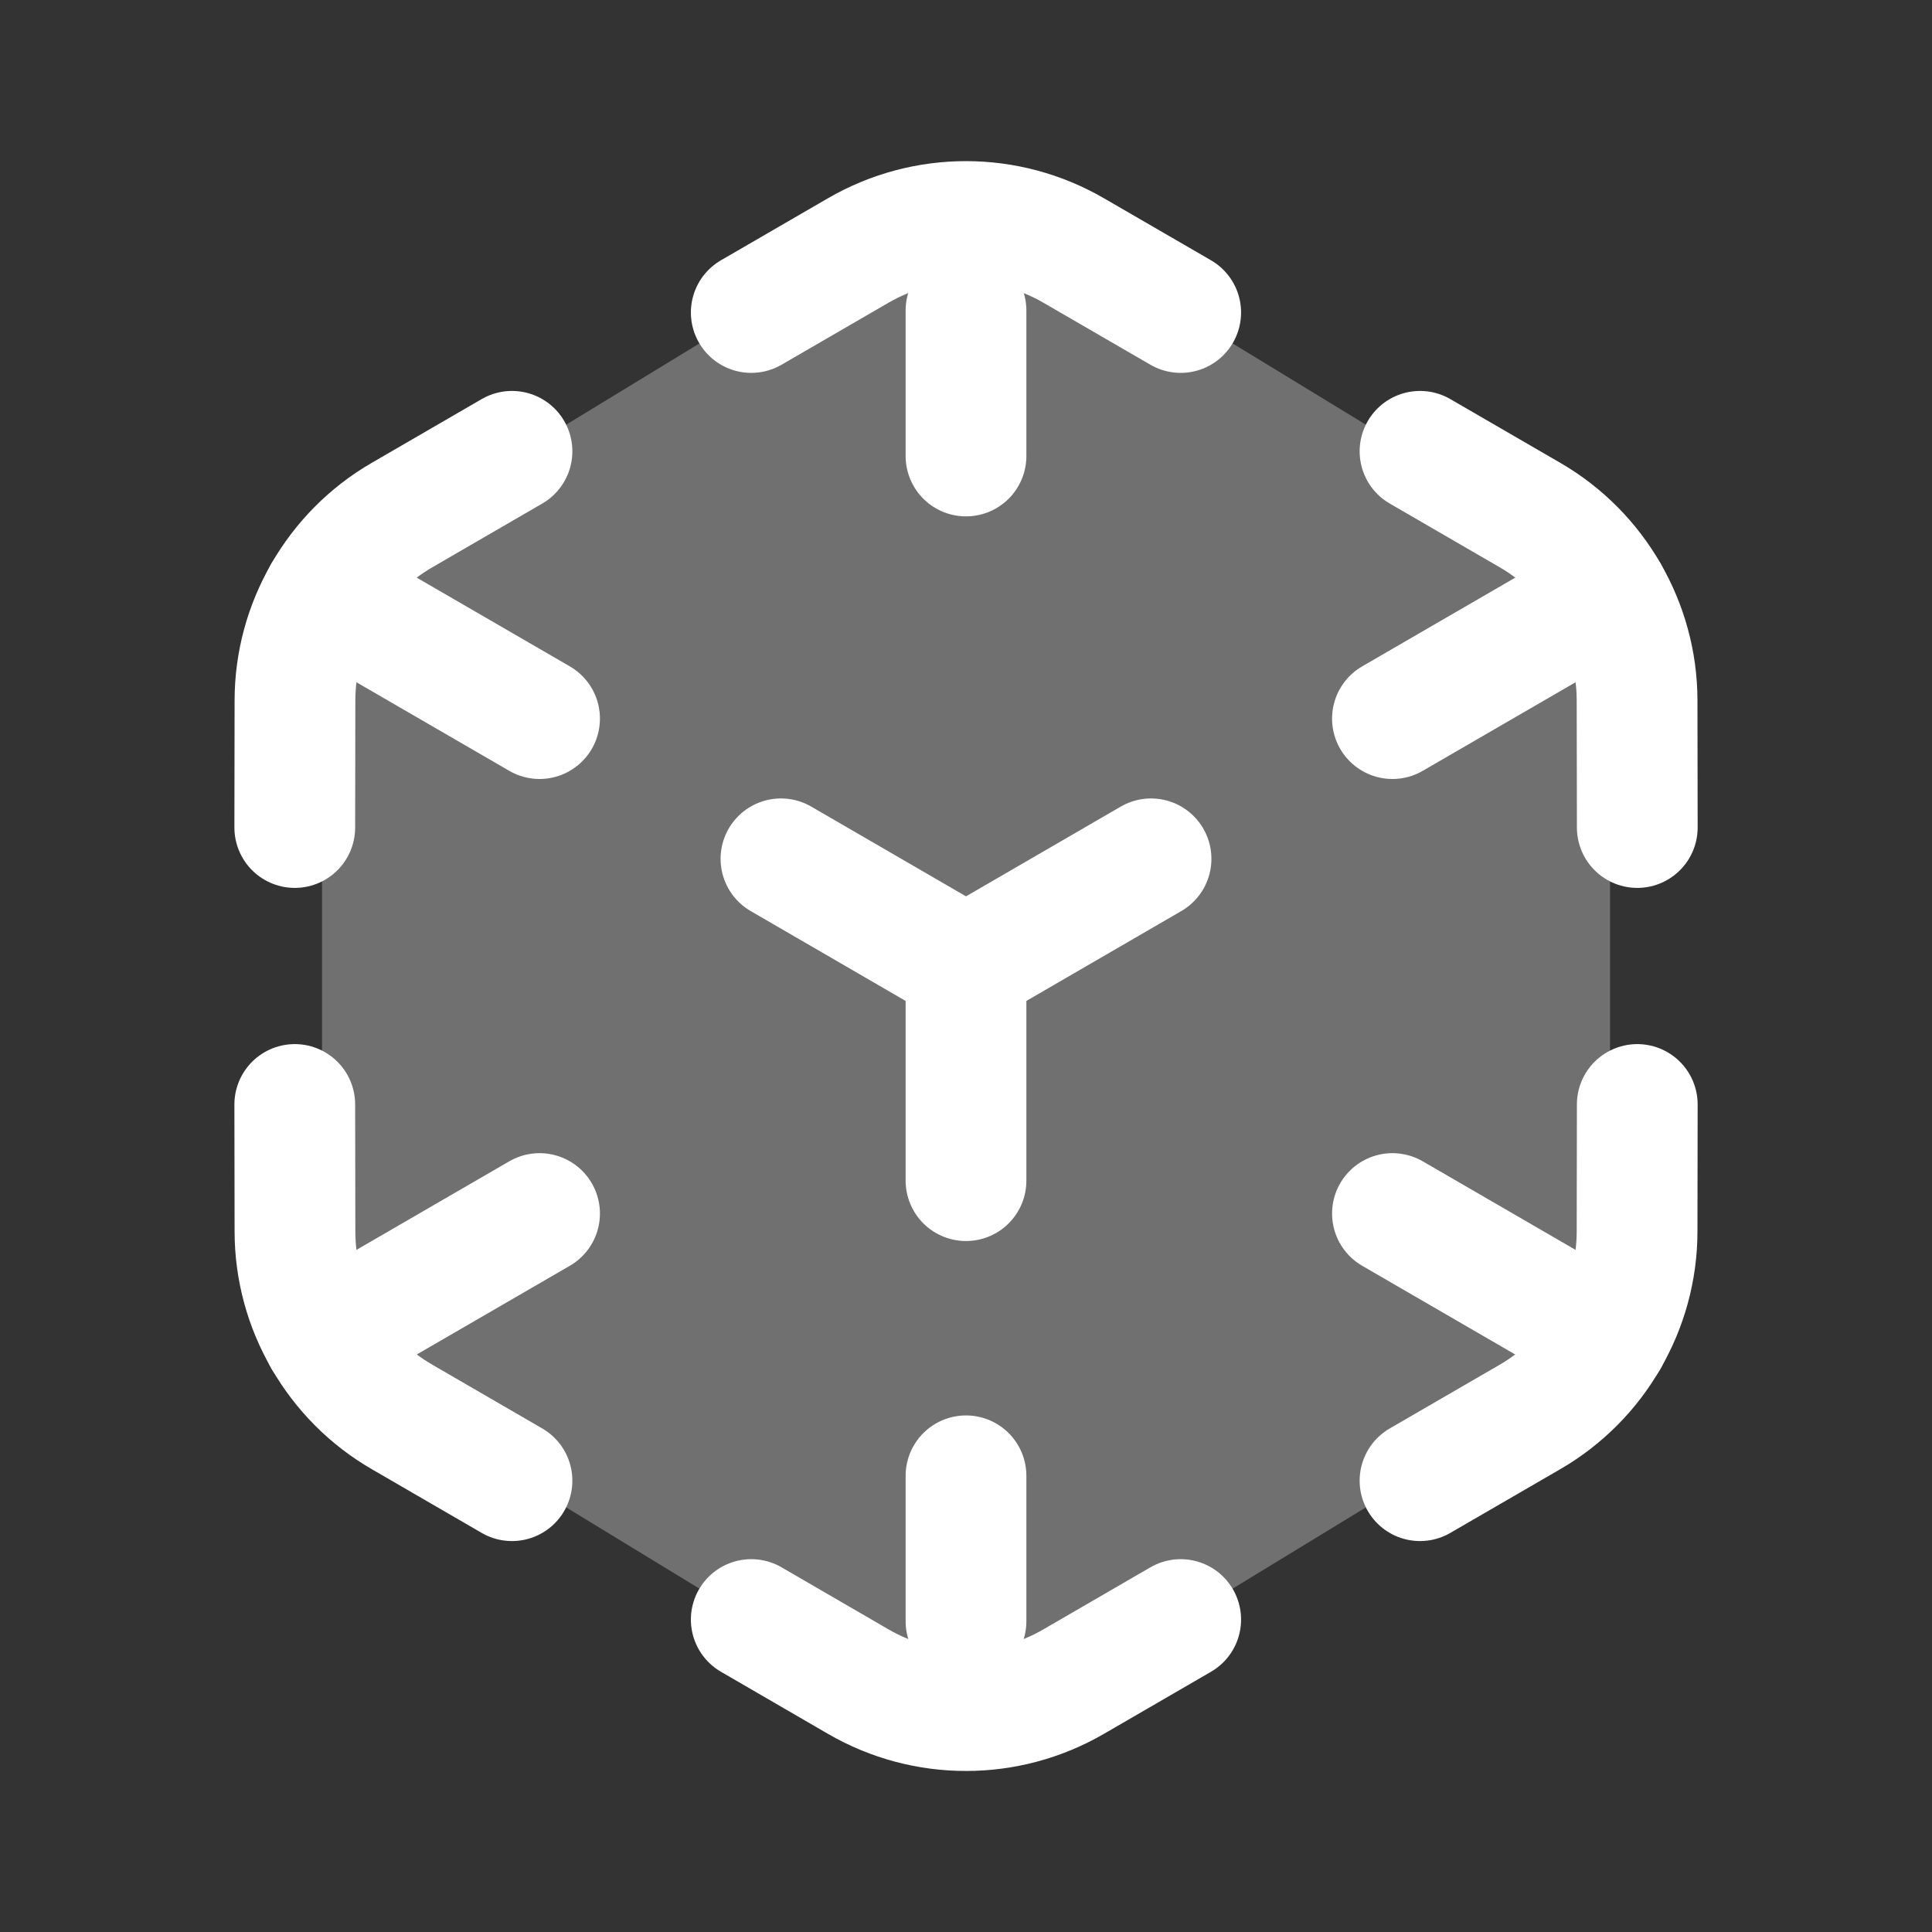
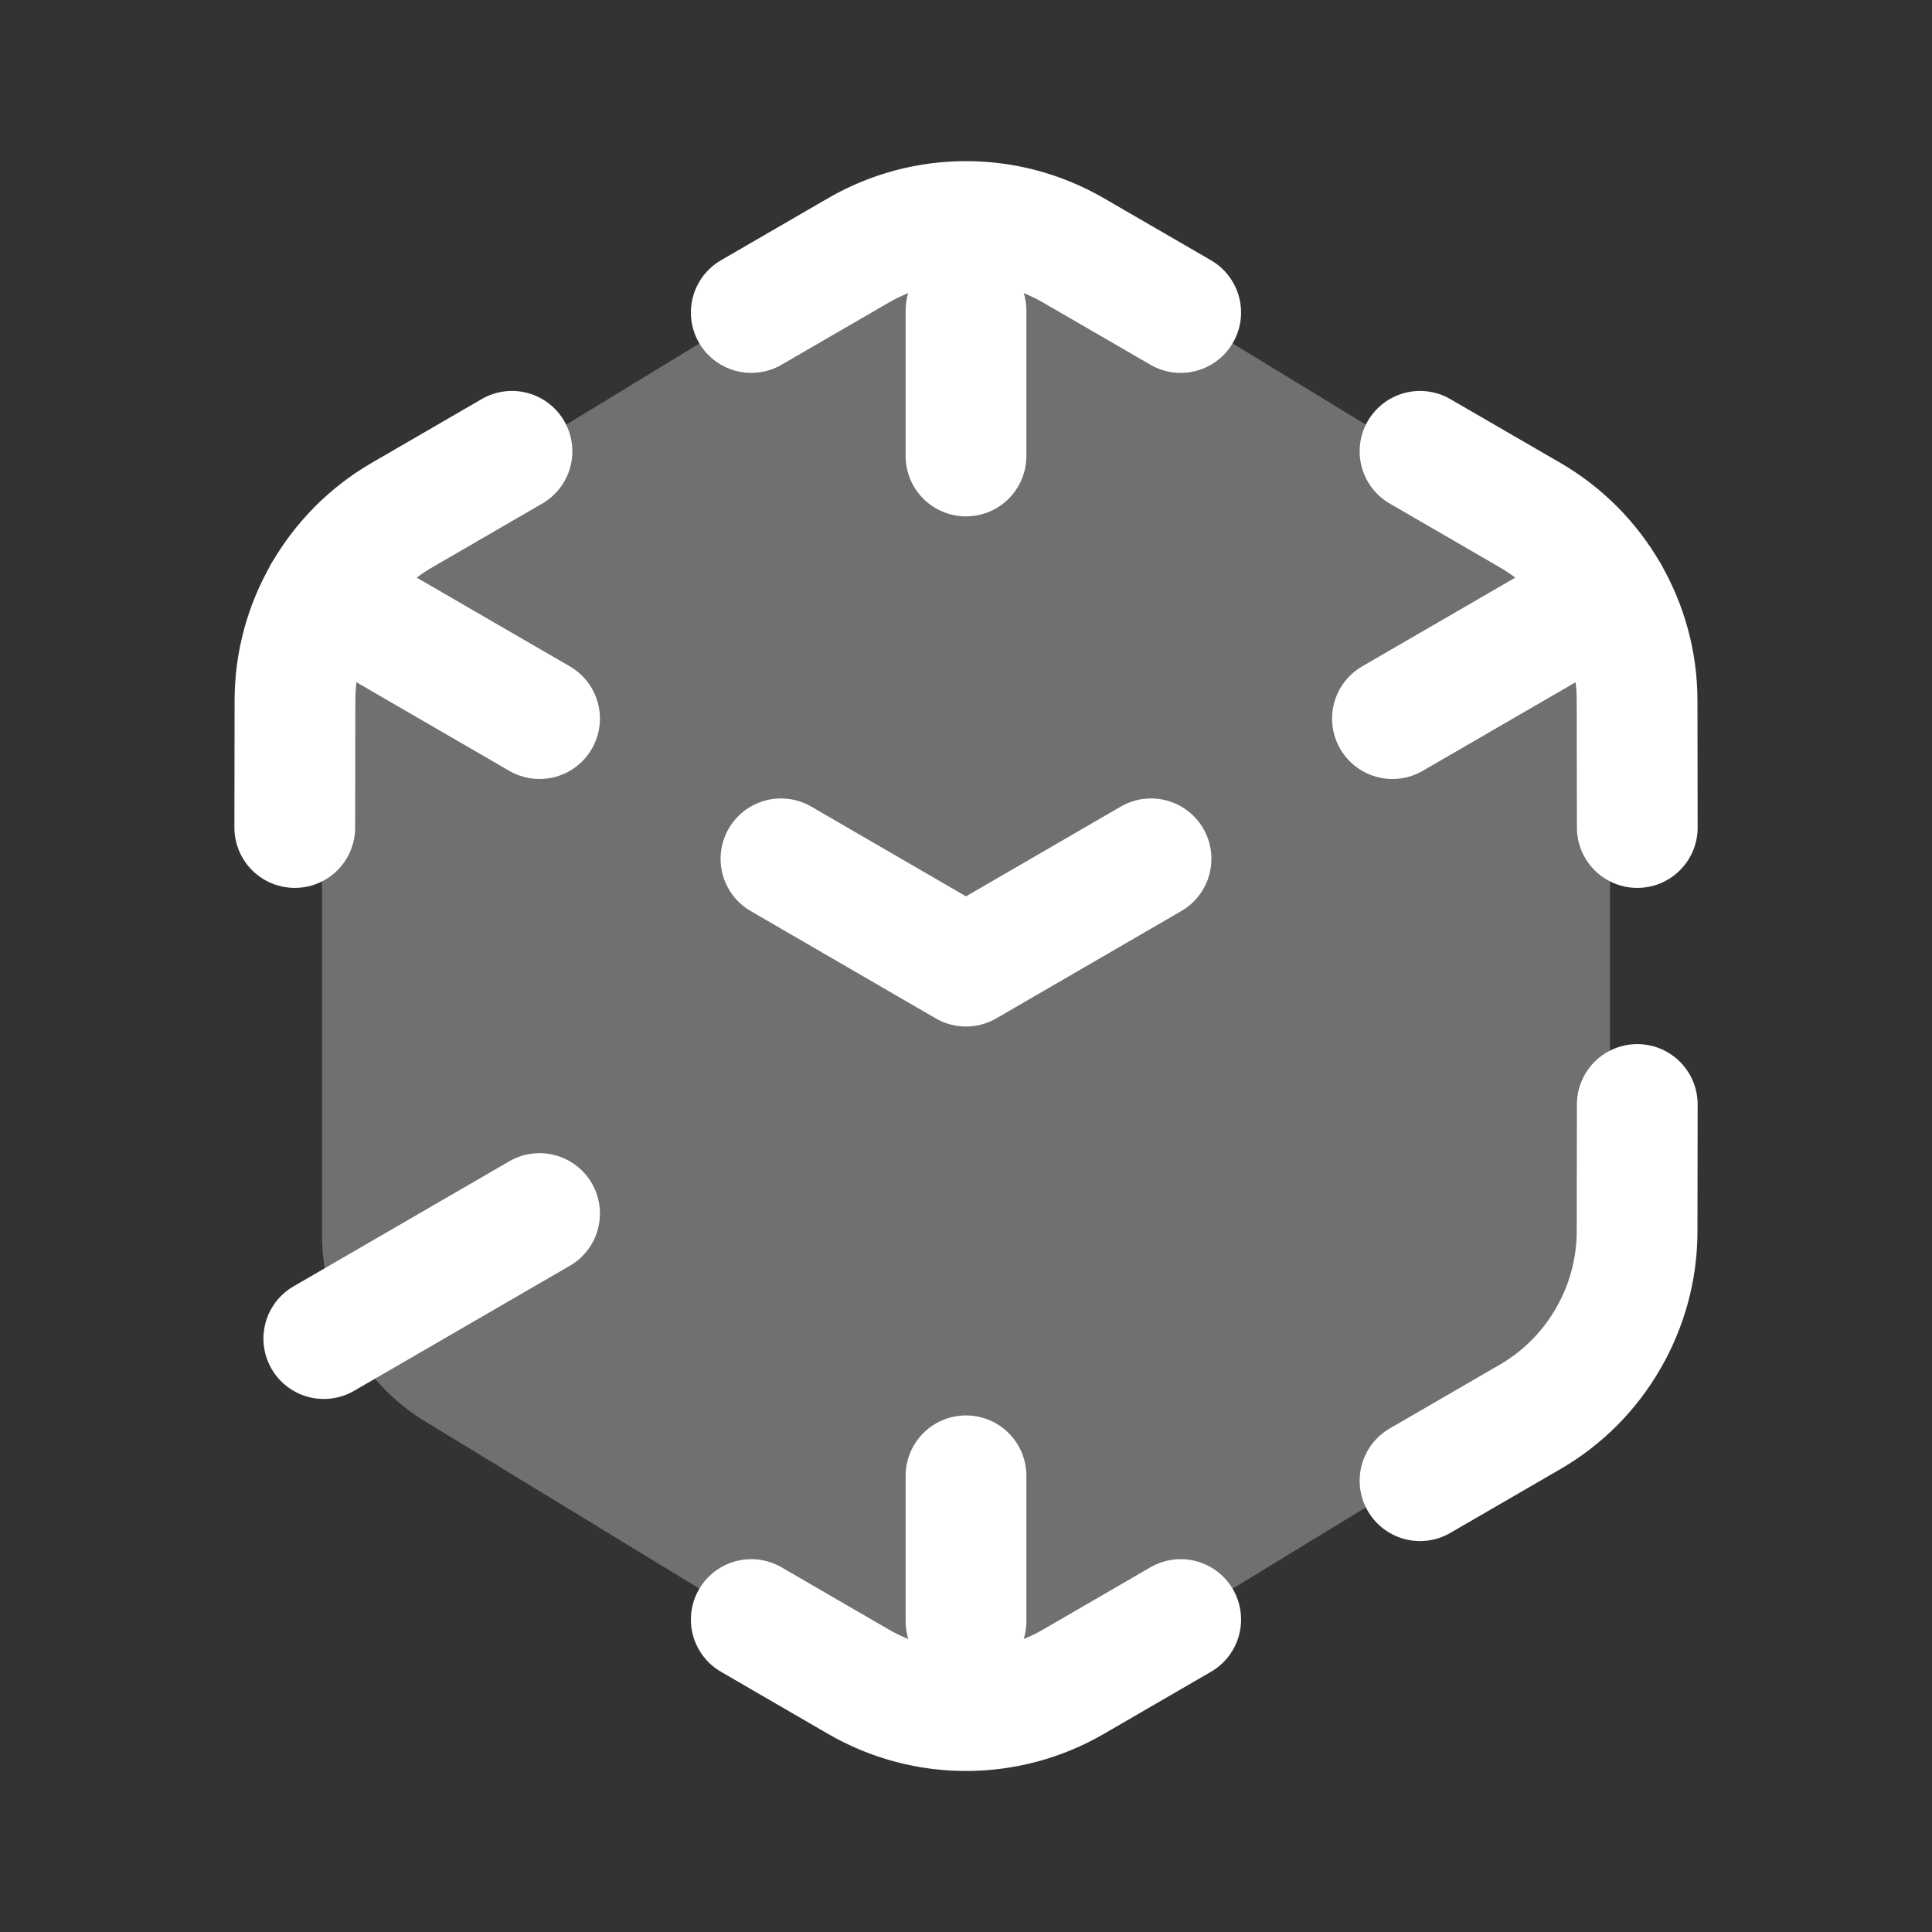
<svg xmlns="http://www.w3.org/2000/svg" width="40" height="40" viewBox="0 0 40 40" fill="none">
  <rect x="0" y="0" width="40" height="40" fill="#333333" stroke="none" />
  <path d="M17.86 5.051L8.794 10.577C7.478 11.38 6.667 12.858 6.667 14.456V25.546C6.667 27.144 7.478 28.622 8.794 29.424L17.86 34.951C19.184 35.758 20.816 35.758 22.141 34.951L31.207 29.424C32.523 28.622 33.334 27.144 33.334 25.546V14.456C33.334 12.858 32.523 11.38 31.207 10.577L22.141 5.051C20.816 4.244 19.184 4.244 17.86 5.051Z" fill="white" fill-opacity="0.3" />
  <path d="M6.103 17.133L6.107 14.506C6.107 13.713 6.32 12.953 6.705 12.288C7.087 11.624 7.64 11.059 8.327 10.662L10.6 9.344" stroke="white" stroke-width="2.5" stroke-linecap="round" stroke-linejoin="round" />
  <path d="M11.171 14.878L6.704 12.289" stroke="white" stroke-width="2.5" stroke-linecap="round" stroke-linejoin="round" />
  <path d="M33.898 17.133L33.894 14.506C33.894 13.713 33.68 12.953 33.296 12.288C32.914 11.624 32.36 11.059 31.674 10.662L29.4 9.344" stroke="white" stroke-width="2.5" stroke-linecap="round" stroke-linejoin="round" />
  <path d="M28.829 14.878L33.296 12.289" stroke="white" stroke-width="2.5" stroke-linecap="round" stroke-linejoin="round" />
-   <path d="M6.103 22.867L6.107 25.494C6.107 26.287 6.32 27.047 6.705 27.712C7.087 28.376 7.64 28.941 8.327 29.338L10.6 30.656" stroke="white" stroke-width="2.5" stroke-linecap="round" stroke-linejoin="round" />
  <path d="M11.171 25.125L6.704 27.714" stroke="white" stroke-width="2.5" stroke-linecap="round" stroke-linejoin="round" />
  <path d="M33.898 22.867L33.894 25.494C33.894 26.287 33.68 27.047 33.296 27.712C32.914 28.376 32.36 28.941 31.674 29.338L29.4 30.656" stroke="white" stroke-width="2.5" stroke-linecap="round" stroke-linejoin="round" />
-   <path d="M28.829 25.125L33.296 27.714" stroke="white" stroke-width="2.5" stroke-linecap="round" stroke-linejoin="round" />
  <path d="M24.445 6.47L22.229 5.186C20.849 4.386 19.149 4.386 17.769 5.186L15.554 6.47" stroke="white" stroke-width="2.5" stroke-linecap="round" stroke-linejoin="round" />
  <path d="M23.831 17.781L20 20.003L16.169 17.781" stroke="white" stroke-width="2.5" stroke-linecap="round" stroke-linejoin="round" />
  <path d="M20 6.43V9.441" stroke="white" stroke-width="2.5" stroke-linecap="round" stroke-linejoin="round" />
  <path d="M24.445 33.531L22.229 34.816C20.849 35.616 19.149 35.616 17.769 34.816L15.554 33.531" stroke="white" stroke-width="2.5" stroke-linecap="round" stroke-linejoin="round" />
  <path d="M20 33.566V30.555" stroke="white" stroke-width="2.5" stroke-linecap="round" stroke-linejoin="round" />
-   <path d="M20 20V24.444" stroke="white" stroke-width="2.5" stroke-linecap="round" stroke-linejoin="round" />
</svg>